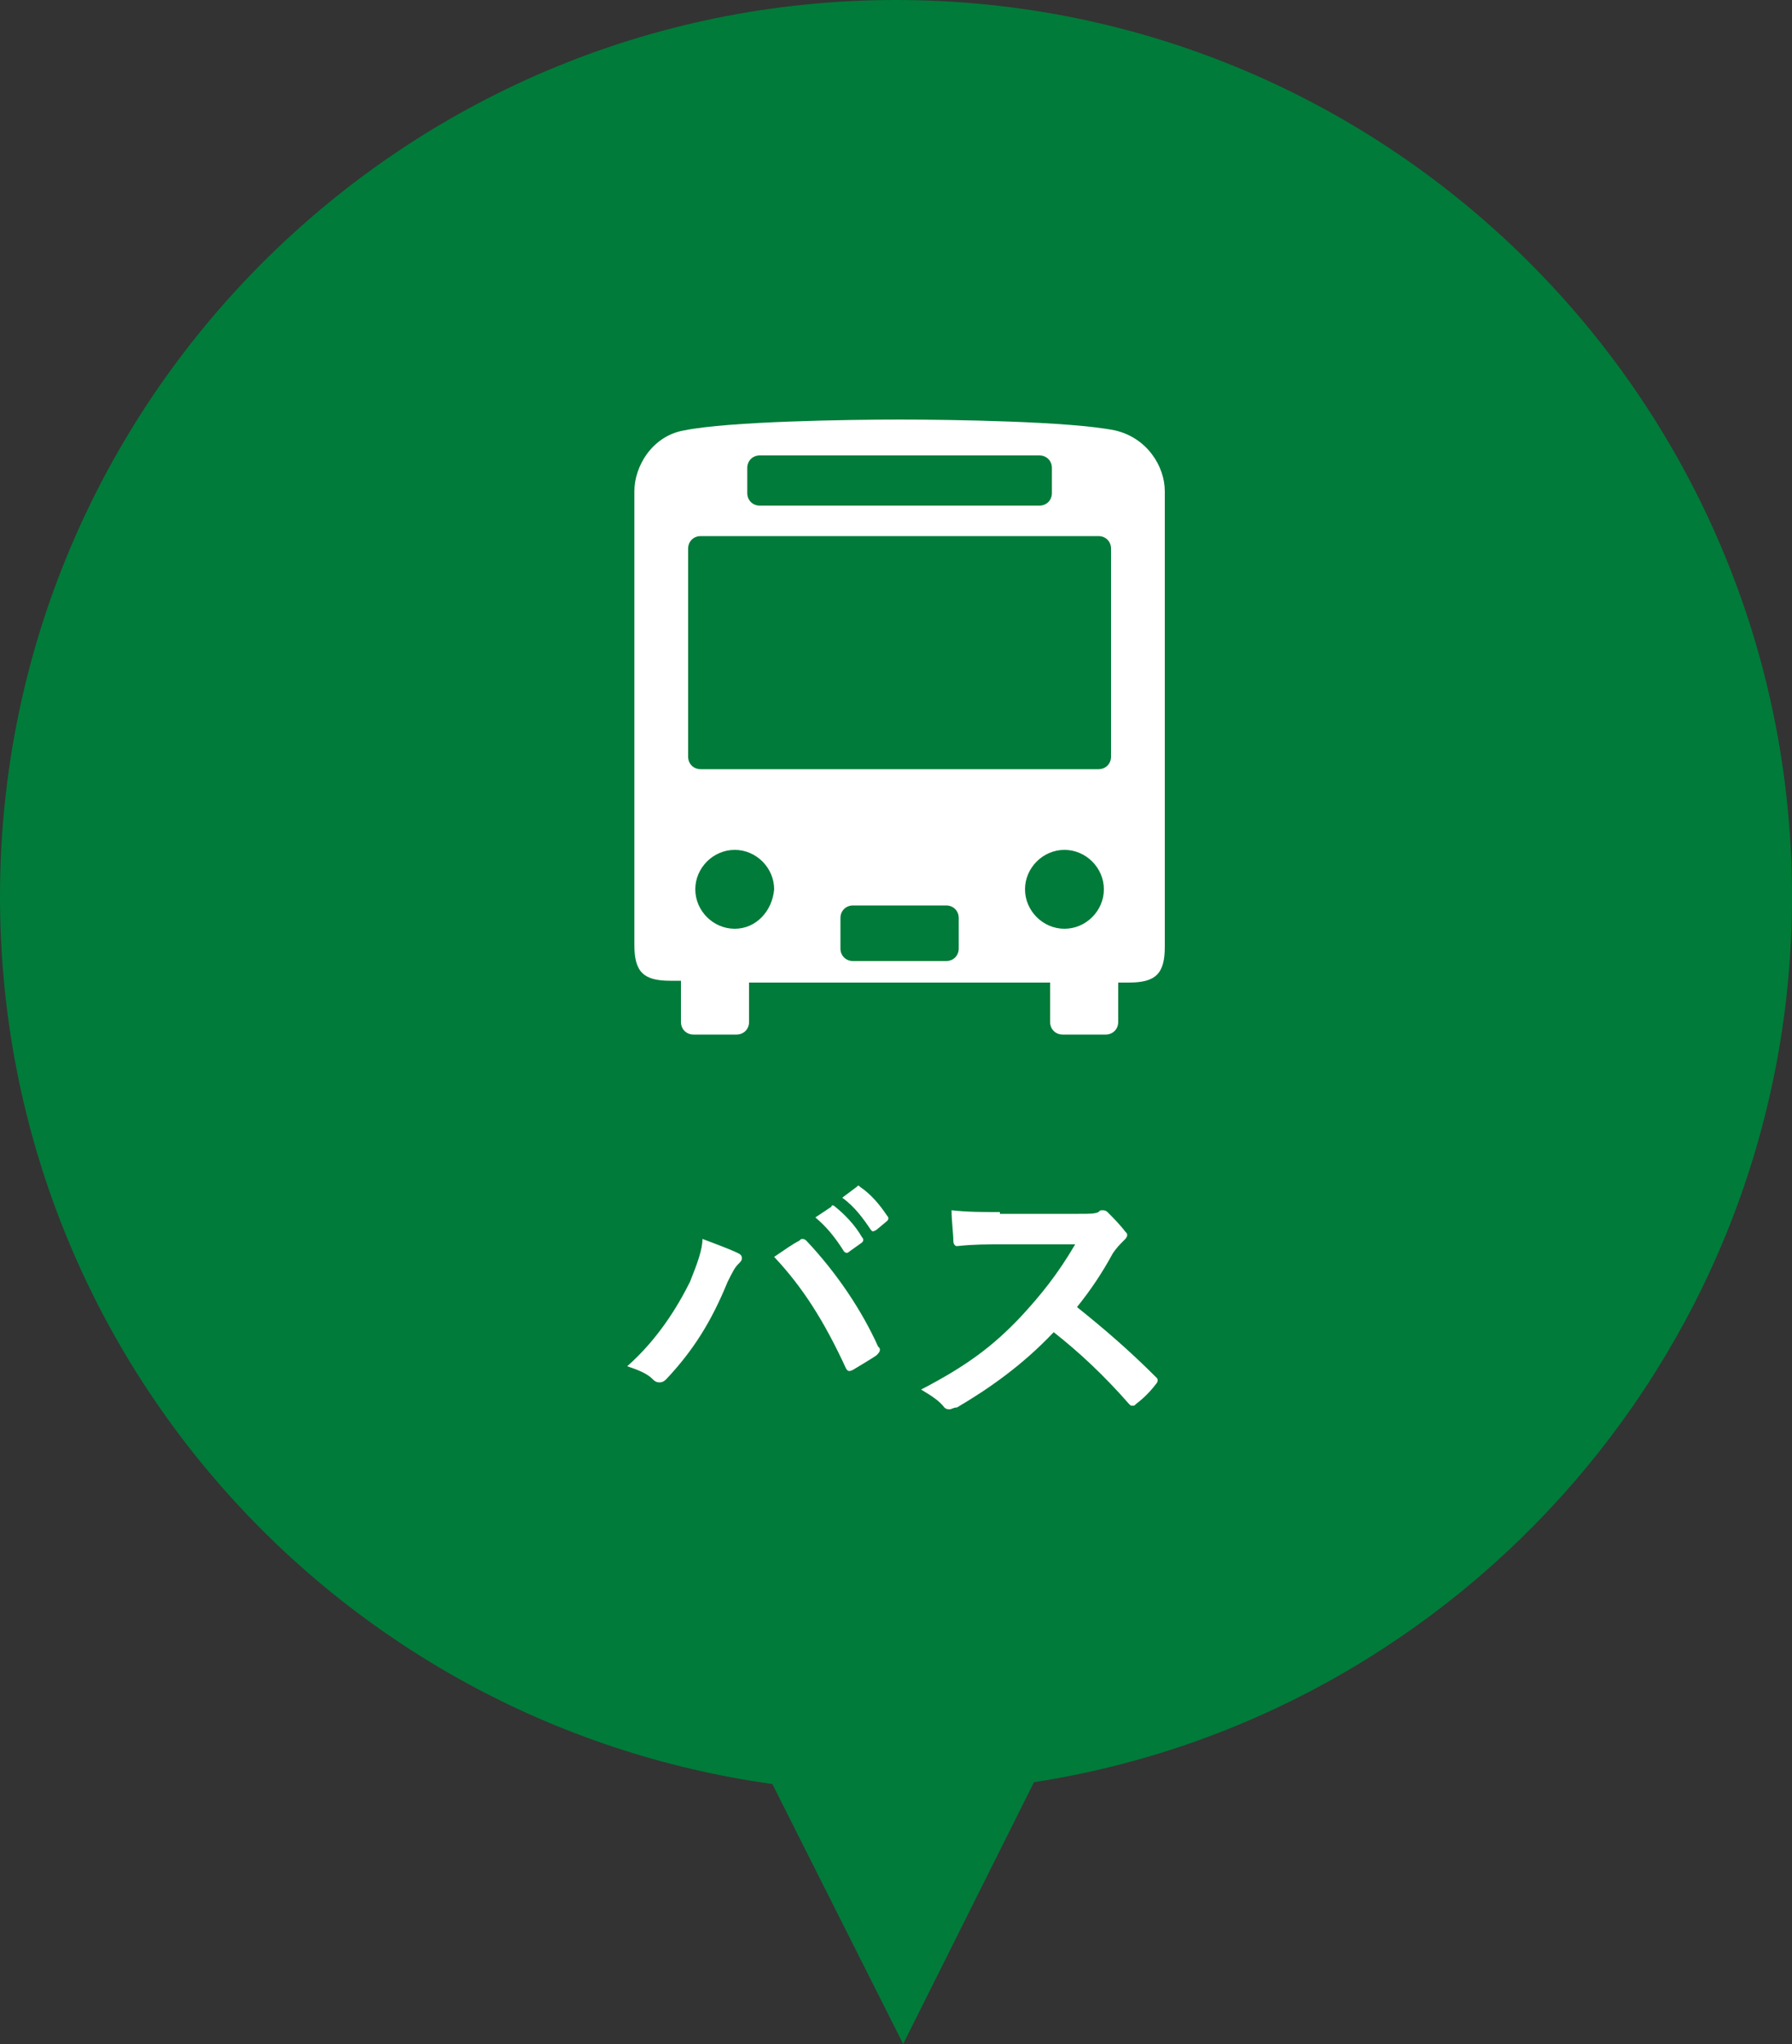
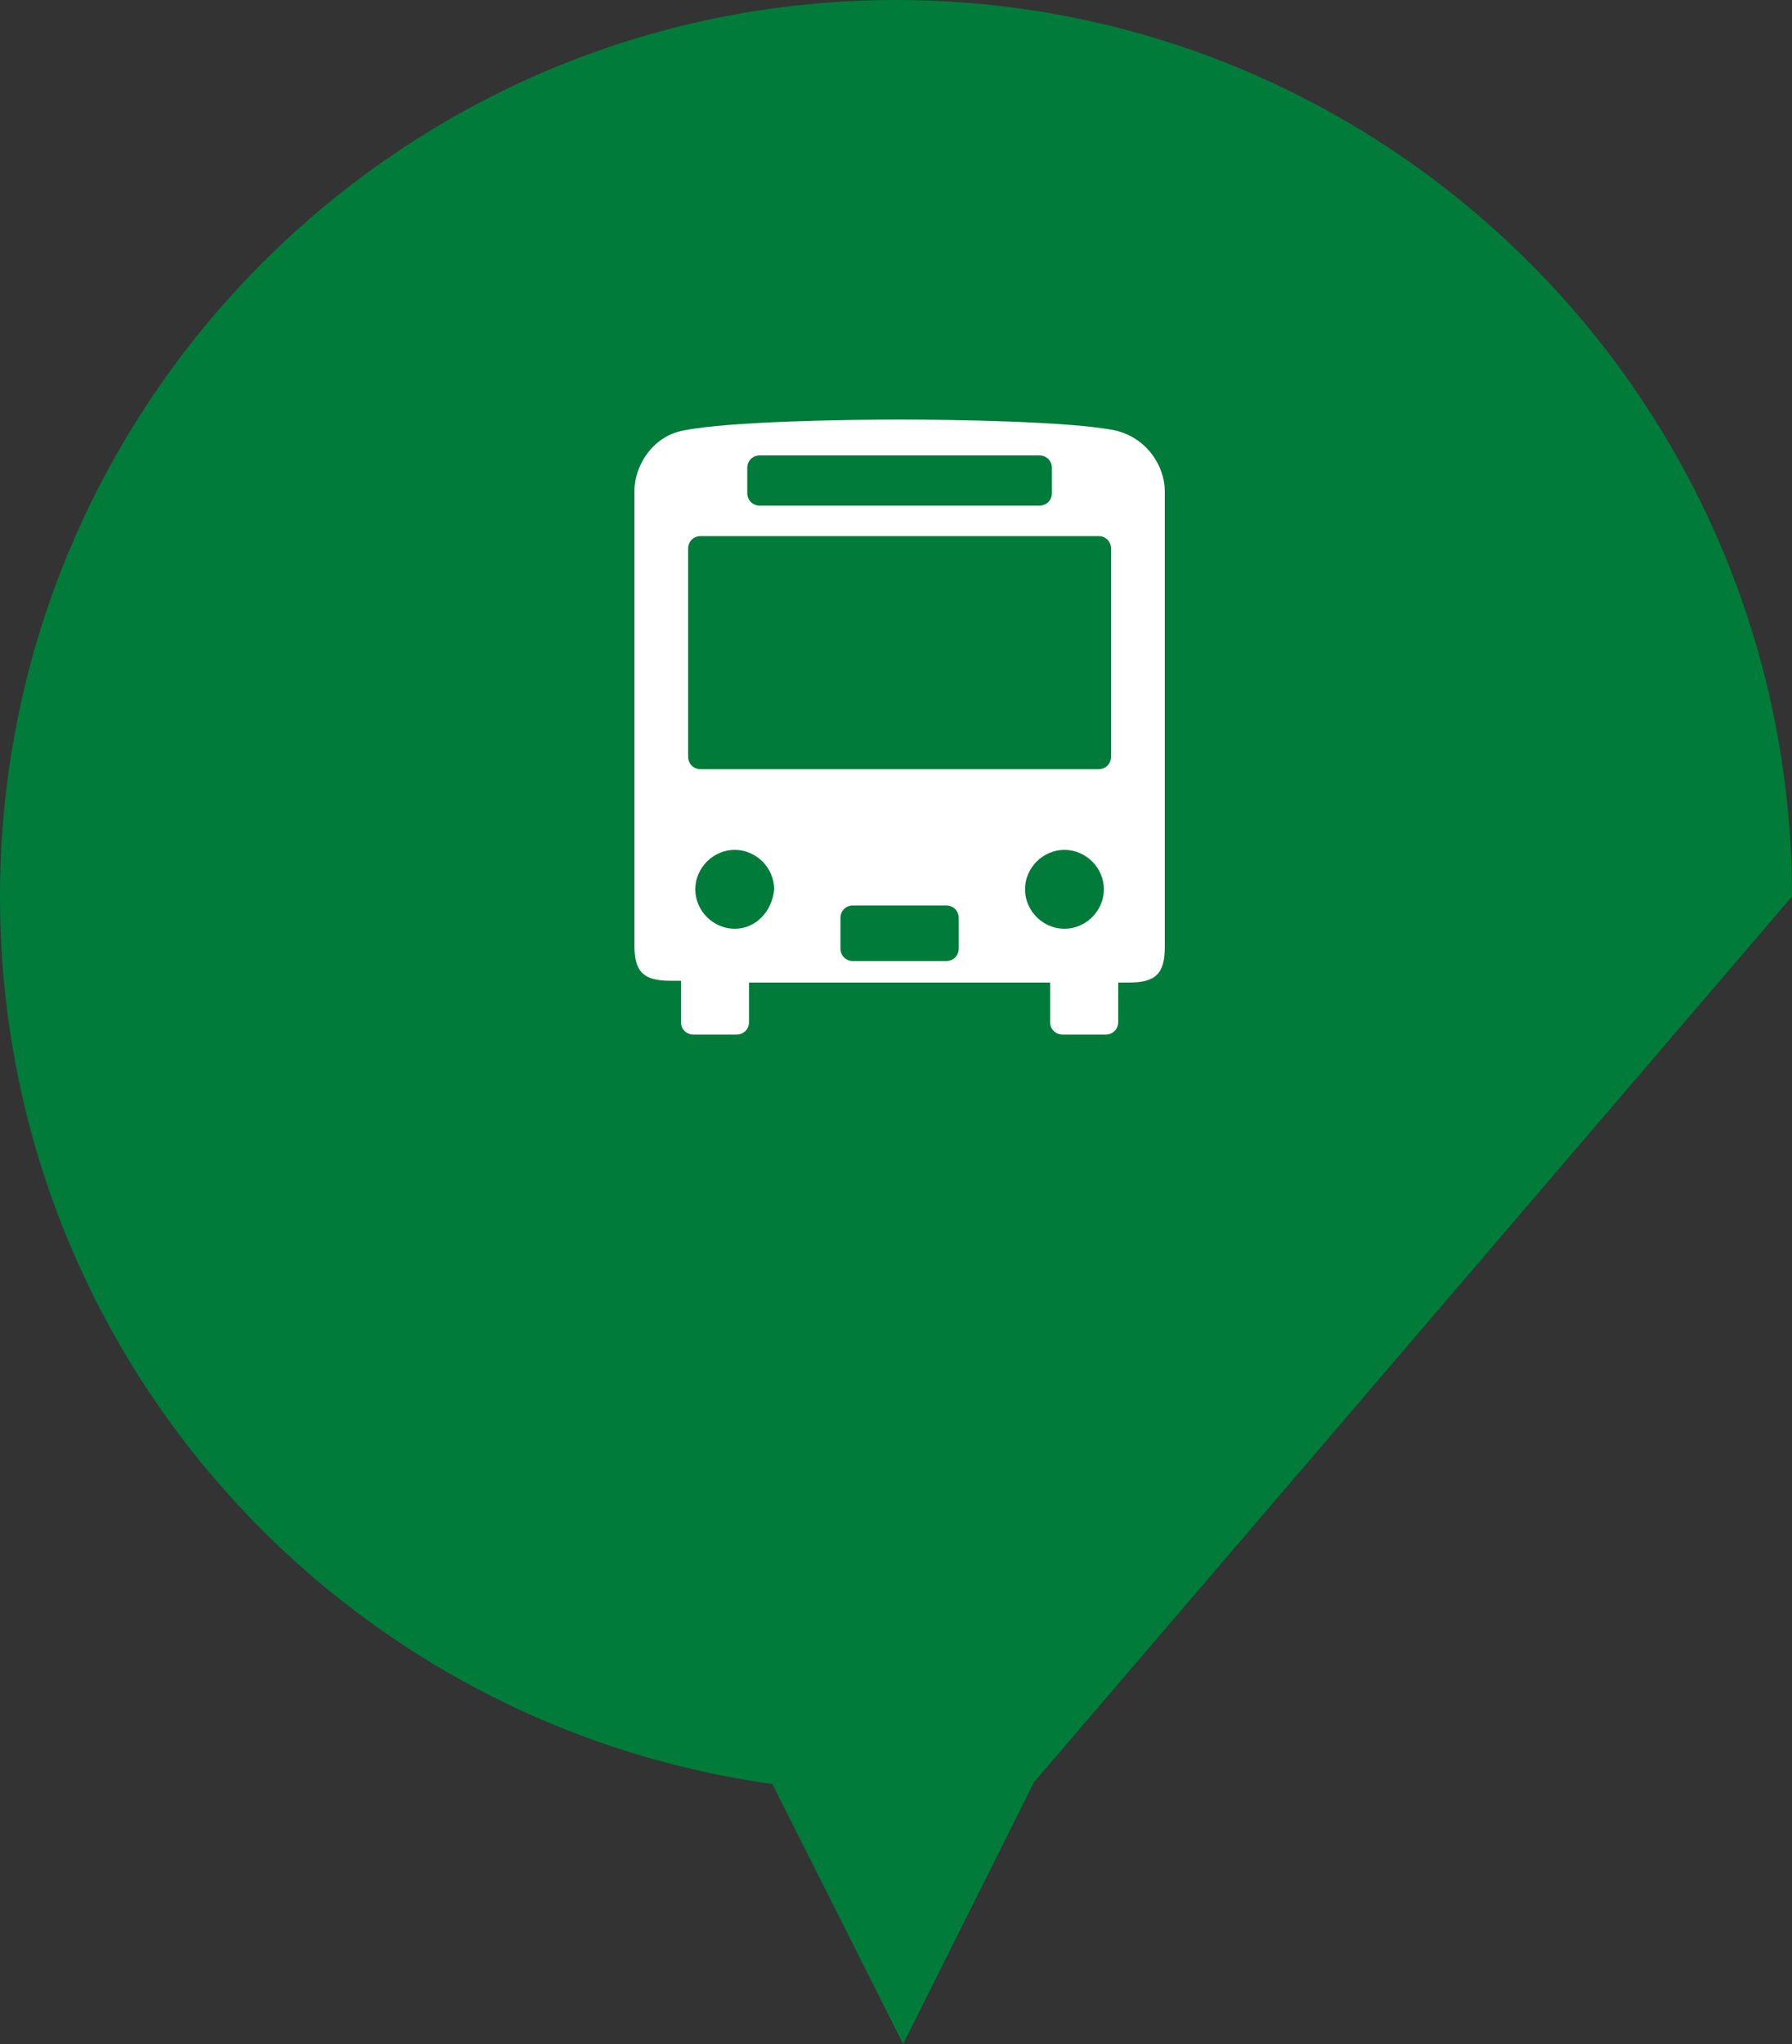
<svg xmlns="http://www.w3.org/2000/svg" version="1.1" id="レイヤー_1" x="0px" y="0px" width="100px" height="114px" viewBox="0 0 100 114" style="enable-background:new 0 0 100 114;" xml:space="preserve">
  <rect x="0" y="0" width="100" height="114" fill="#333333" stroke="none" />
  <style type="text/css">
	.st0{fill:#007B39;}
	.st1{fill:#FFFFFF;}
</style>
-   <path class="st0" d="M100,50c0-27.6-22.4-50-50-50S0,22.4,0,50c0,25.3,18.7,46.1,43.1,49.5l7.3,14.5l7.3-14.6  C81.6,95.7,100,75,100,50z" />
+   <path class="st0" d="M100,50c0-27.6-22.4-50-50-50S0,22.4,0,50c0,25.3,18.7,46.1,43.1,49.5l7.3,14.5l7.3-14.6  z" />
  <g>
    <path class="st1" d="M62.2,24c-2.5-0.5-9.1-0.6-12-0.6c-2.9,0-9.5,0.1-12,0.6c-1.8,0.3-2.8,2-2.8,3.4v25.3c0,1.5,0.5,2,2,2H38V57   c0,0.4,0.3,0.7,0.7,0.7h2.4c0.4,0,0.7-0.3,0.7-0.7v-2.2h16.8V57c0,0.4,0.3,0.7,0.7,0.7h2.4c0.4,0,0.7-0.3,0.7-0.7v-2.2H63   c1.5,0,2-0.5,2-2V27.4C65,26,64,24.4,62.2,24z M41.7,26.1c0-0.4,0.3-0.7,0.7-0.7H58c0.4,0,0.7,0.3,0.7,0.7v1.4   c0,0.4-0.3,0.7-0.7,0.7H42.4c-0.4,0-0.7-0.3-0.7-0.7V26.1z M41,51.8c-1.2,0-2.2-1-2.2-2.2c0-1.2,1-2.2,2.2-2.2c1.2,0,2.2,1,2.2,2.2   C43.1,50.8,42.2,51.8,41,51.8z M53.5,52.9c0,0.4-0.3,0.7-0.7,0.7h-5.2c-0.4,0-0.7-0.3-0.7-0.7v-1.7c0-0.4,0.3-0.7,0.7-0.7h5.2   c0.4,0,0.7,0.3,0.7,0.7V52.9z M59.4,51.8c-1.2,0-2.2-1-2.2-2.2c0-1.2,1-2.2,2.2-2.2c1.2,0,2.2,1,2.2,2.2   C61.6,50.8,60.6,51.8,59.4,51.8z M62,42.2c0,0.4-0.3,0.7-0.7,0.7H39.1c-0.4,0-0.7-0.3-0.7-0.7V30.6c0-0.4,0.3-0.7,0.7-0.7h22.2   c0.4,0,0.7,0.3,0.7,0.7V42.2z" />
-     <path class="st1" d="M35,76.2c0.6,0.2,1.1,0.4,1.4,0.7c0.1,0.1,0.2,0.2,0.4,0.2c0.2,0,0.3-0.1,0.4-0.2c1.5-1.6,2.5-3.2,3.4-5.4   c0.3-0.6,0.4-0.8,0.6-1c0.1-0.1,0.2-0.2,0.2-0.3c0-0.1,0-0.2-0.2-0.3c-0.4-0.2-1.2-0.5-2-0.8c0,0.6-0.3,1.4-0.7,2.4   C37.8,72.9,36.7,74.7,35,76.2z M43.2,70.1c1.6,1.7,2.8,3.6,4,6.2c0.1,0.2,0.2,0.2,0.4,0.1c0.5-0.3,1-0.6,1.3-0.8   c0.1-0.1,0.2-0.2,0.2-0.3c0-0.1,0-0.1-0.1-0.2c-0.9-2-2.3-4.1-4-5.9c-0.1-0.1-0.2-0.1-0.2-0.1c-0.1,0-0.1,0-0.2,0.1   C44.2,69.4,43.8,69.7,43.2,70.1z M45.5,67.9c0.6,0.5,1.1,1.1,1.6,1.9c0.1,0.1,0.2,0.1,0.3,0l0.7-0.5c0.1-0.1,0.1-0.2,0-0.3   c-0.4-0.7-1-1.3-1.5-1.7c-0.1-0.1-0.2-0.1-0.2,0L45.5,67.9z M47,66.8c0.7,0.5,1.2,1.2,1.6,1.8c0.1,0.1,0.1,0.1,0.3,0l0.6-0.5   c0.1-0.1,0.1-0.2,0-0.3c-0.4-0.6-0.9-1.2-1.5-1.6c-0.1-0.1-0.1-0.1-0.2,0L47,66.8z" />
-     <path class="st1" d="M55.8,67.6c-1,0-1.8,0-2.7-0.1c0,0.6,0.1,1.3,0.1,1.7c0,0.2,0.1,0.3,0.2,0.3c0.9-0.1,1.7-0.1,2.5-0.1l4.1,0   c-1,1.7-1.9,2.8-3,4c-1.6,1.7-3.1,2.8-5.6,4.1c0.5,0.3,1,0.6,1.3,1c0.1,0.1,0.2,0.1,0.3,0.1c0.1,0,0.2-0.1,0.4-0.1   c1.7-1,3.6-2.3,5.4-4.2c1.4,1.1,2.8,2.4,4.2,4c0.1,0.1,0.1,0.1,0.2,0.1c0.1,0,0.1,0,0.2-0.1c0.4-0.3,0.8-0.7,1.1-1.1   c0.1-0.1,0.1-0.2,0.1-0.2c0-0.1,0-0.1-0.1-0.2c-1.5-1.5-2.9-2.7-4.4-3.9c0.8-1,1.4-1.9,2-3c0.2-0.3,0.4-0.5,0.6-0.7   c0.1-0.1,0.2-0.2,0.2-0.3c0-0.1,0-0.1-0.1-0.2c-0.3-0.4-0.7-0.8-1-1.1c-0.1-0.1-0.2-0.1-0.3-0.1c-0.1,0-0.1,0-0.2,0.1   c-0.2,0.1-0.5,0.1-1.1,0.1H55.8z" />
  </g>
</svg>